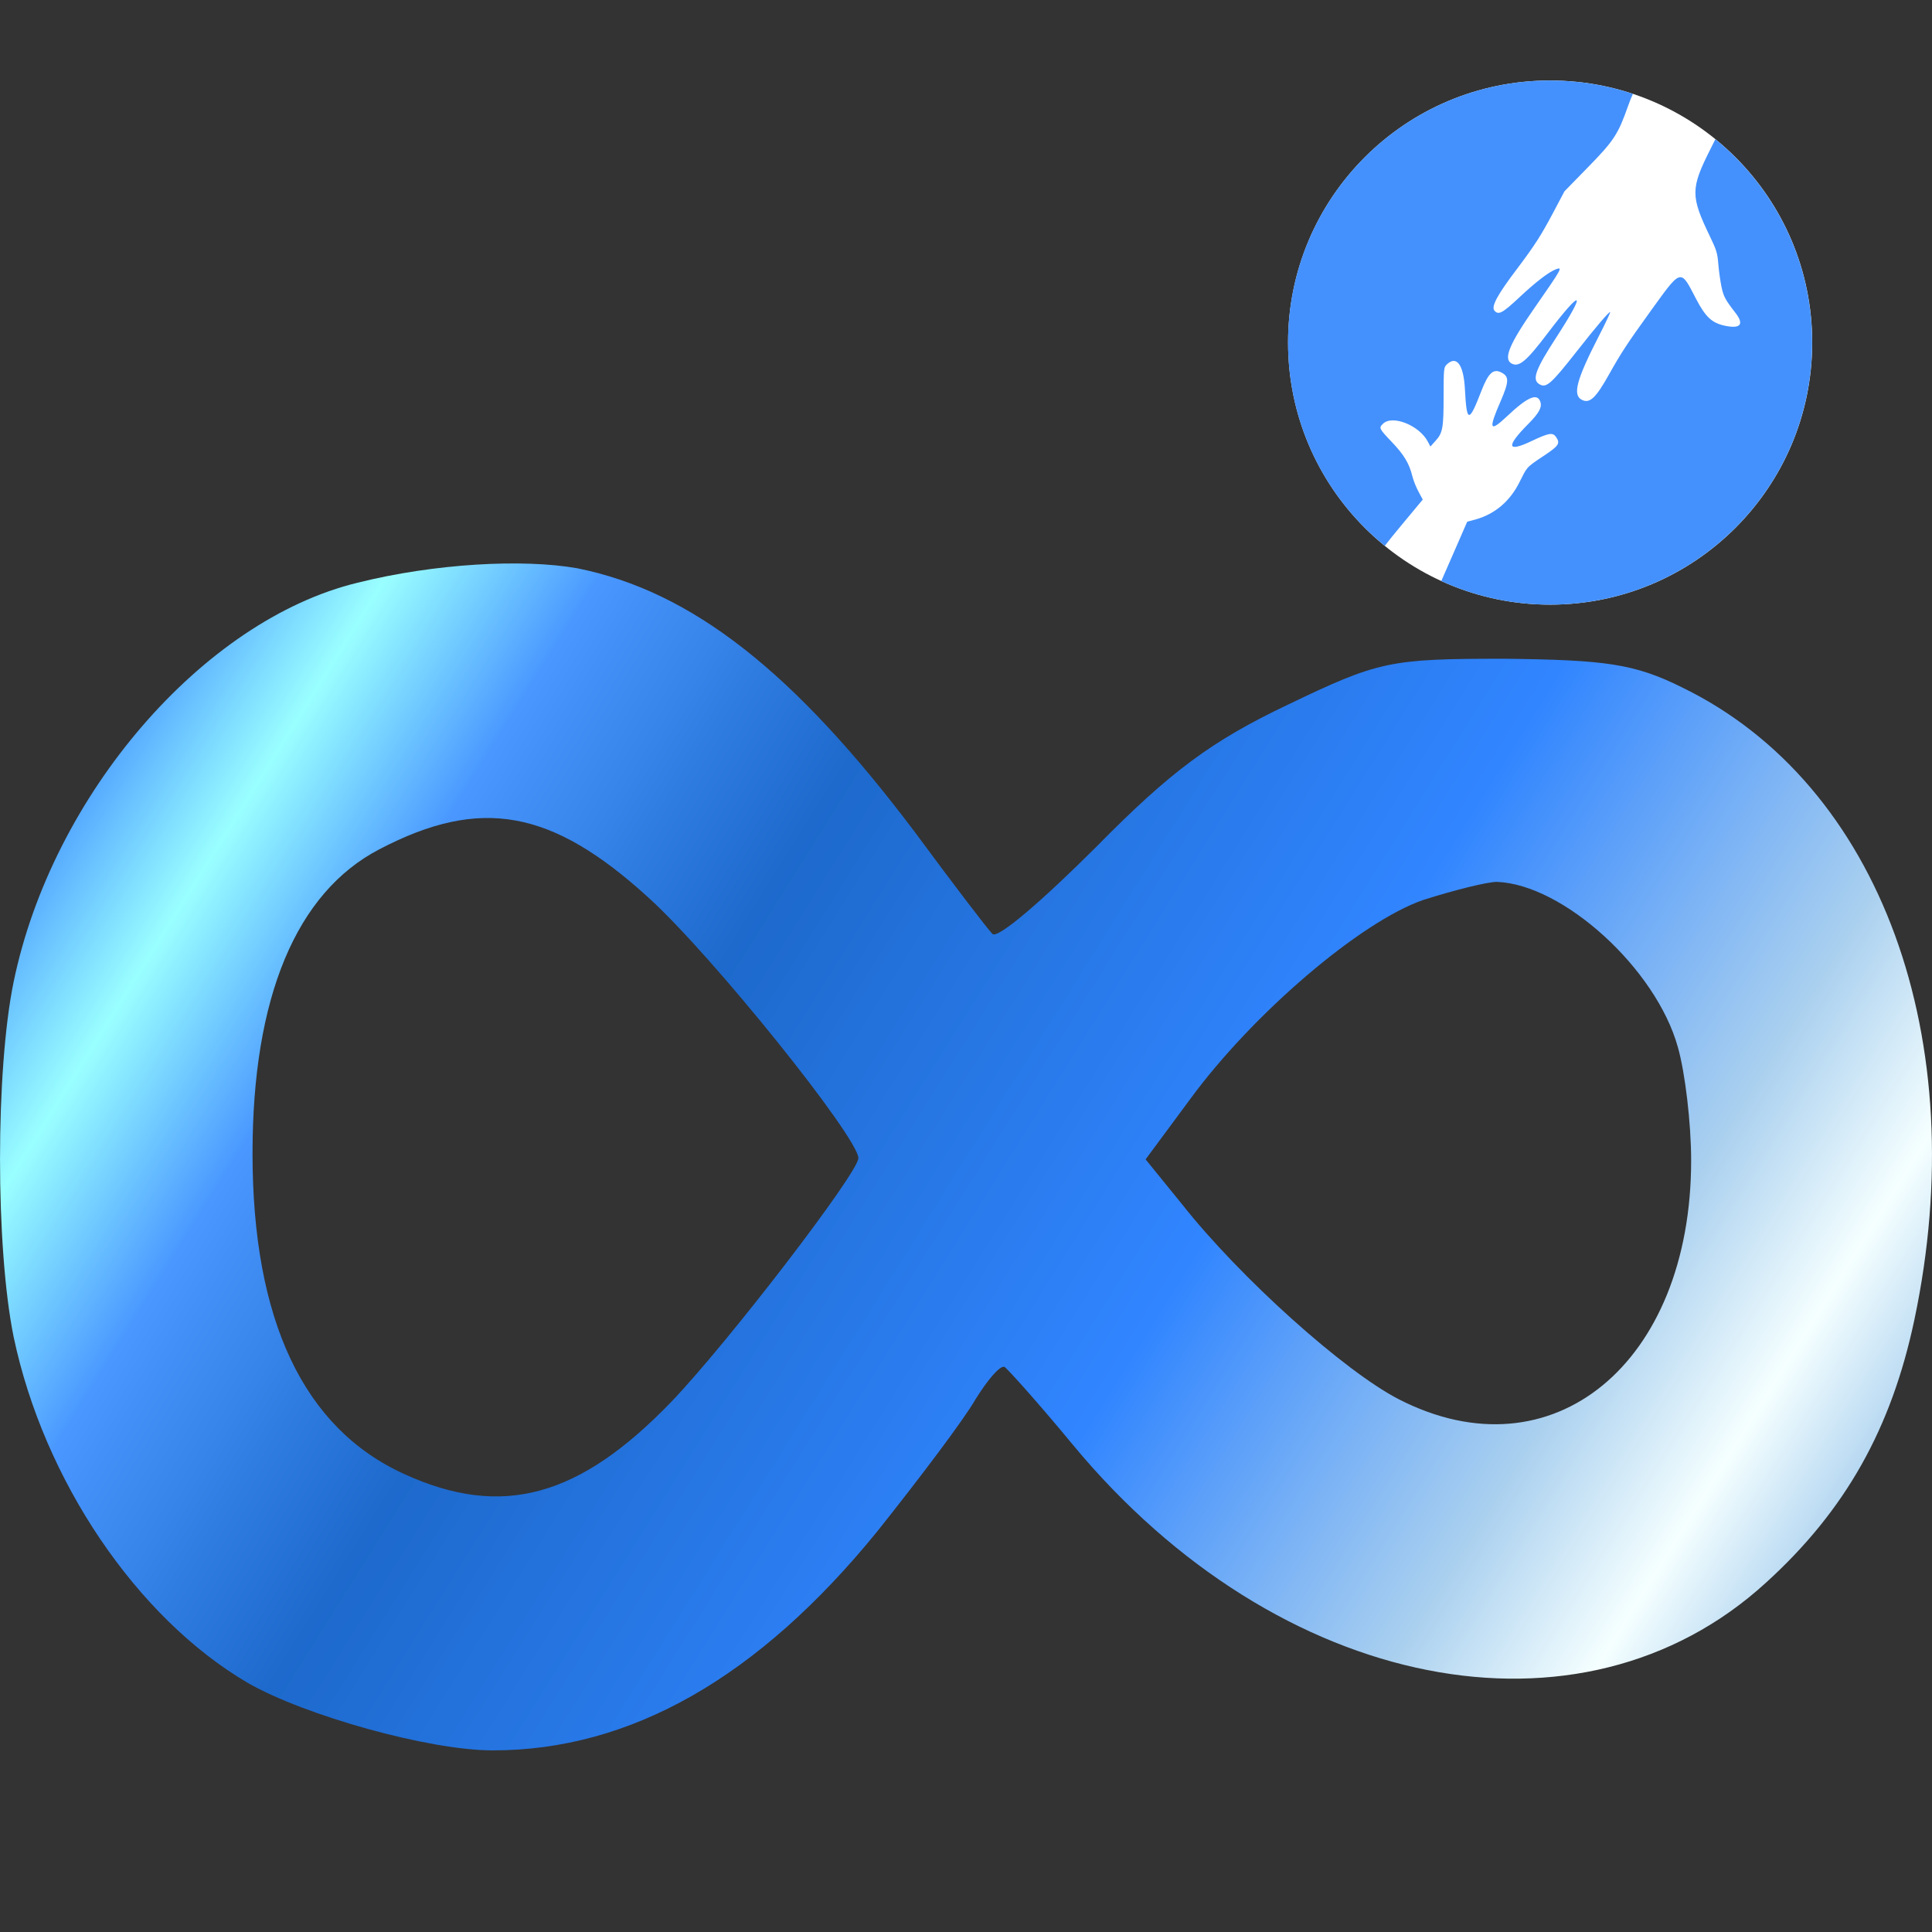
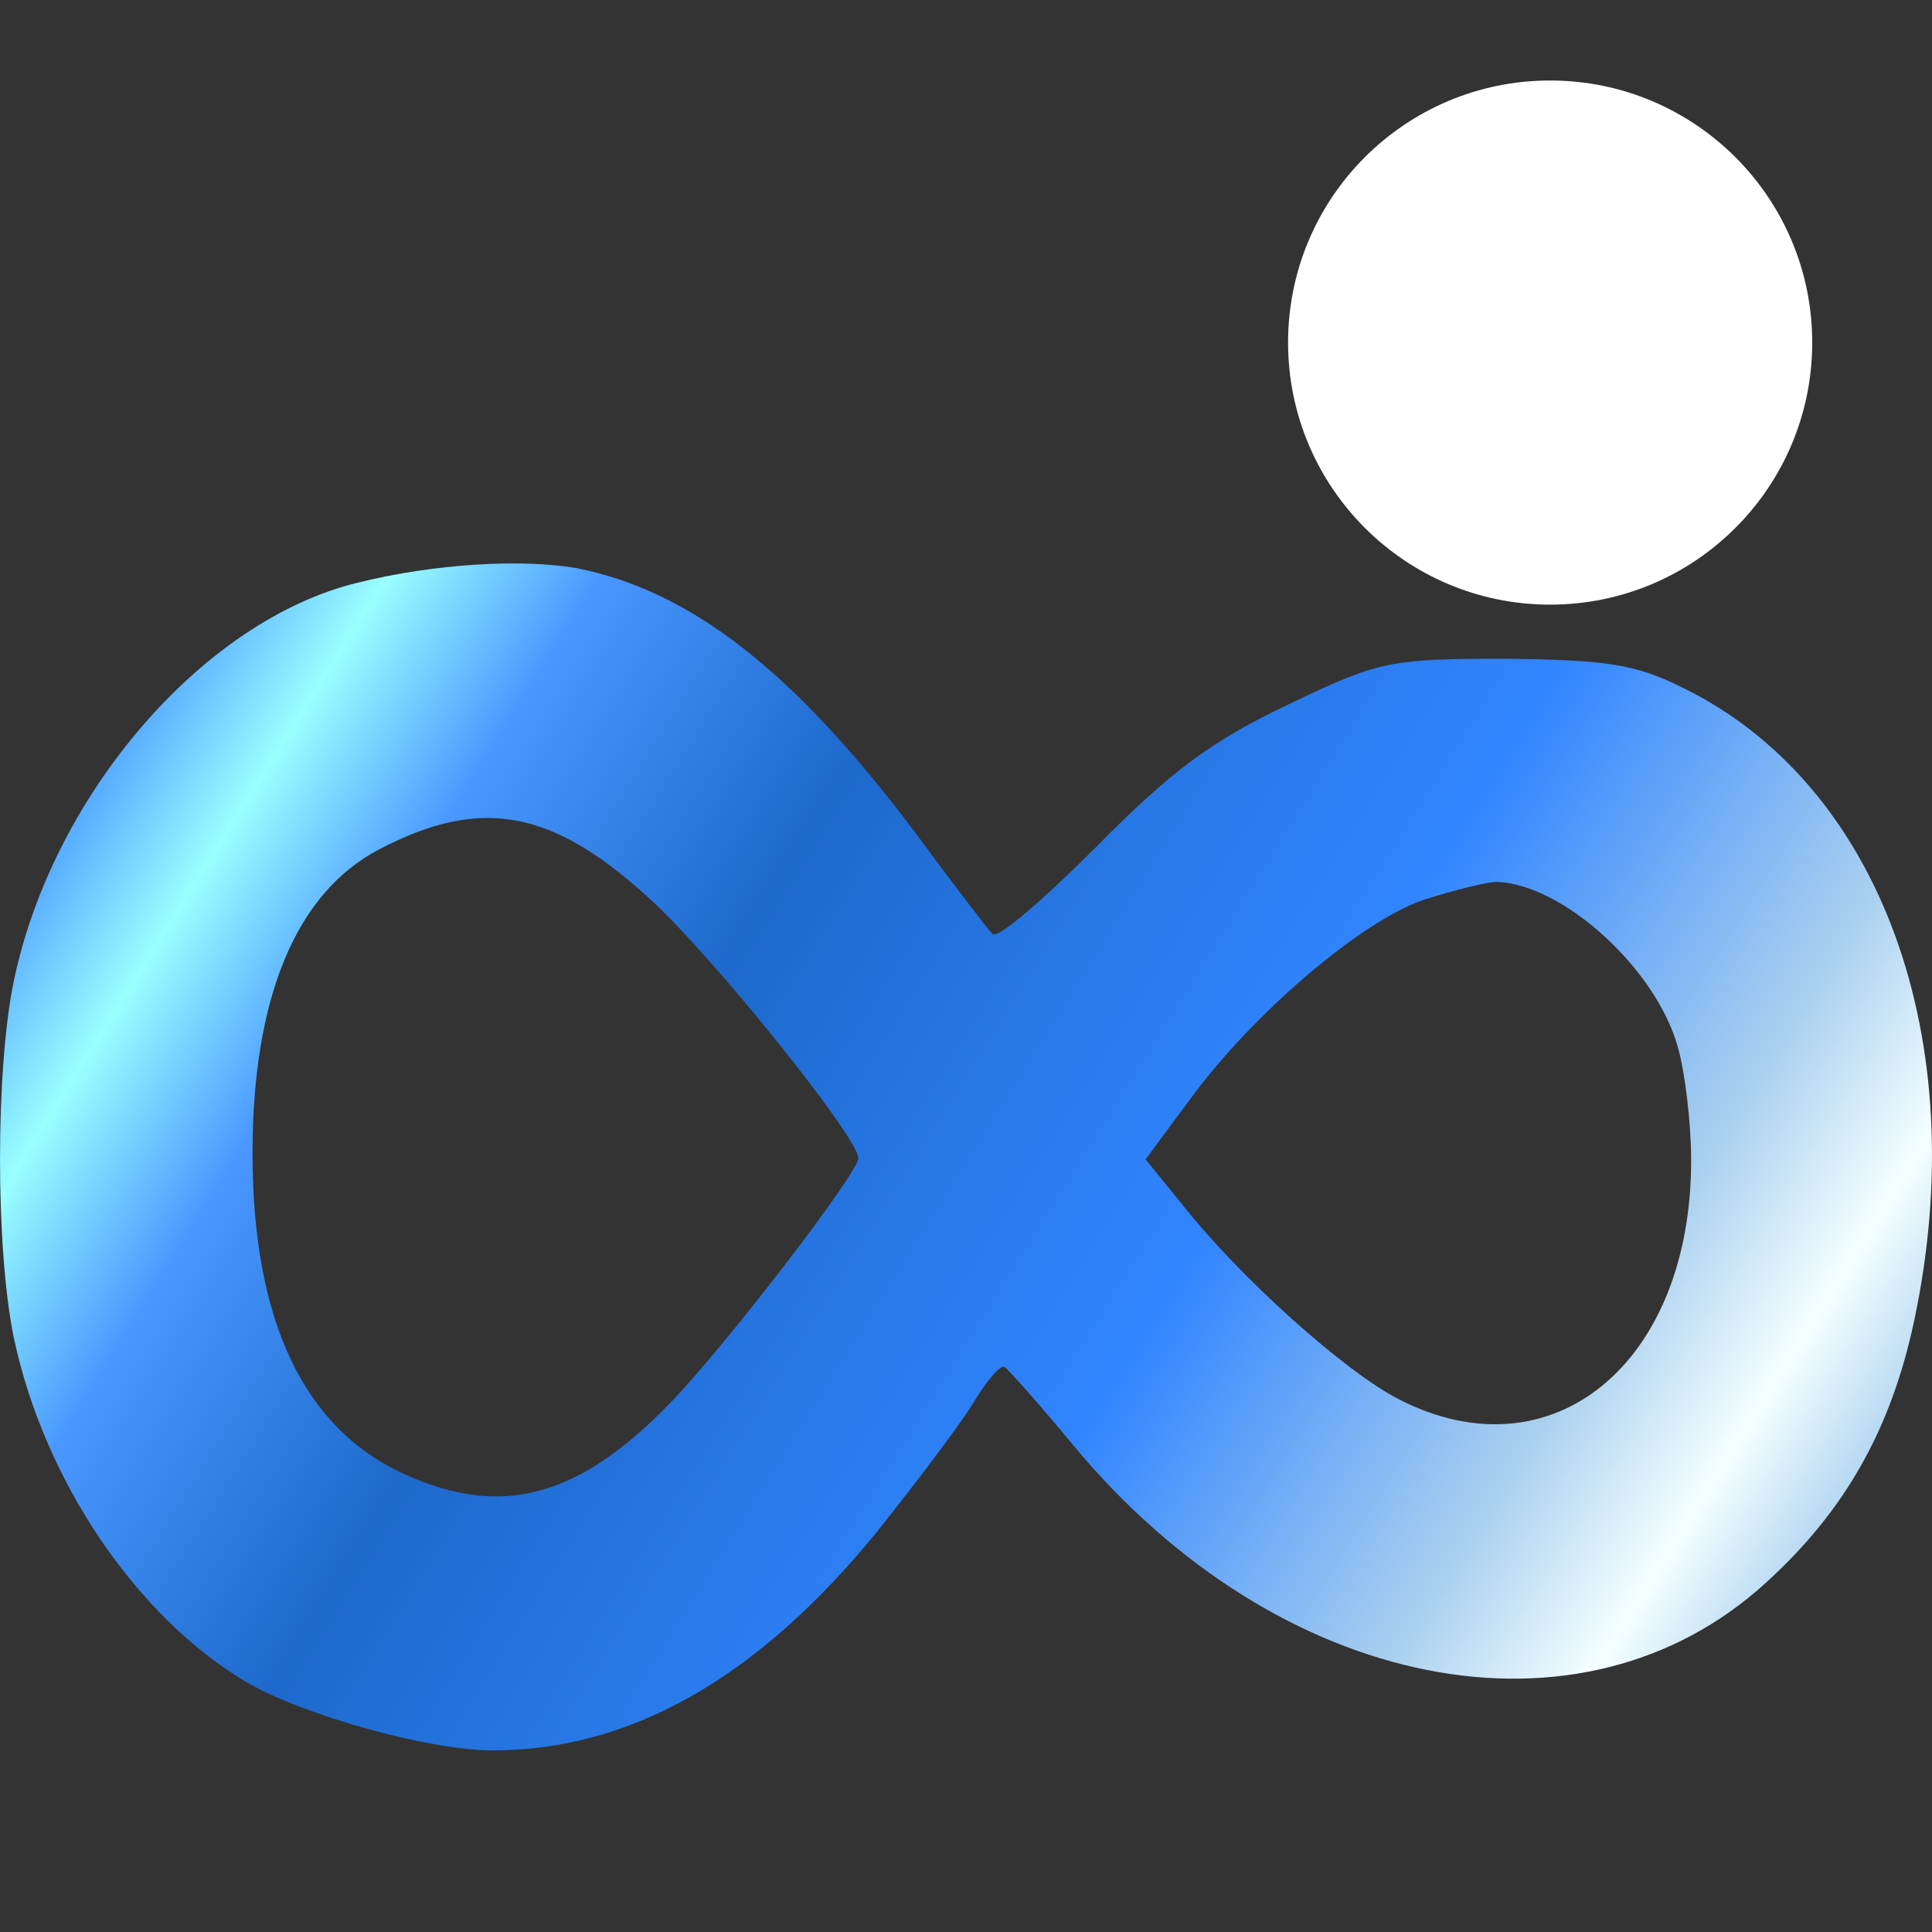
<svg xmlns="http://www.w3.org/2000/svg" width="24" height="24" viewBox="0 0 24 24" fill="none">
  <rect x="0" y="0" width="24" height="24" fill="#333333" stroke="none" />
  <path d="M7.17 7.059C8.594 7.344 9.869 8.348 11.368 10.341C11.832 10.97 12.267 11.54 12.327 11.6C12.387 11.675 12.957 11.18 13.617 10.521C14.546 9.577 15.056 9.202 16 8.753C17.125 8.213 17.26 8.183 18.684 8.183C19.943 8.198 20.303 8.243 20.903 8.543C23.361 9.742 24.516 12.918 23.781 16.395C23.496 17.743 22.927 18.762 21.937 19.661C19.643 21.759 15.88 21.025 13.332 17.953C12.912 17.444 12.522 17.009 12.477 16.979C12.417 16.964 12.267 17.144 12.117 17.384C11.982 17.623 11.428 18.358 10.903 19.017C9.419 20.845 7.83 21.744 6.121 21.744C5.326 21.744 3.782 21.31 3.077 20.905C1.698 20.096 0.543 18.388 0.169 16.605C-0.056 15.496 -0.056 13.293 0.169 12.199C0.648 9.876 2.522 7.704 4.441 7.239C5.401 6.999 6.495 6.94 7.17 7.059ZM4.711 10.551C3.677 11.09 3.137 12.394 3.137 14.327C3.137 16.395 3.767 17.743 5.026 18.313C6.24 18.867 7.2 18.597 8.339 17.414C9.044 16.679 10.663 14.567 10.663 14.387C10.663 14.132 8.849 11.869 8.055 11.15C6.855 10.056 5.971 9.891 4.711 10.551ZM17.679 11.18C16.9 11.45 15.566 12.589 14.786 13.652L14.231 14.402L14.681 14.956C15.401 15.87 16.705 17.039 17.38 17.384C19.284 18.358 21.008 16.934 21.008 14.417C21.008 13.952 20.933 13.323 20.843 13.008C20.573 12.034 19.419 10.985 18.594 10.955C18.474 10.955 18.054 11.06 17.679 11.18Z" fill="url(#paint0_linear_2632_4380)" />
  <path d="M22.512 4.255C22.512 6.053 21.054 7.511 19.256 7.511C17.458 7.511 16.001 6.053 16.001 4.255C16.001 2.457 17.458 1 19.256 1C21.054 1 22.512 2.457 22.512 4.255Z" fill="white" />
-   <path fill-rule="evenodd" clip-rule="evenodd" d="M19.255 7.511C21.053 7.511 22.511 6.053 22.511 4.255C22.511 3.236 22.042 2.326 21.309 1.729L21.247 1.853C21 2.344 21 2.435 21.241 2.936C21.324 3.108 21.335 3.145 21.346 3.285C21.353 3.371 21.371 3.496 21.385 3.563C21.41 3.682 21.432 3.724 21.558 3.886C21.669 4.029 21.622 4.087 21.43 4.047C21.265 4.012 21.188 3.94 21.067 3.709L21.049 3.674C20.975 3.531 20.933 3.45 20.881 3.444C20.814 3.435 20.73 3.551 20.537 3.819L20.501 3.869C20.214 4.267 20.138 4.383 19.987 4.653C19.822 4.947 19.747 5.017 19.649 4.966C19.533 4.906 19.584 4.716 19.86 4.178C19.943 4.017 20.006 3.882 20.002 3.877C19.991 3.867 19.826 4.06 19.593 4.357C19.261 4.78 19.206 4.827 19.117 4.769C19.03 4.712 19.077 4.585 19.333 4.191C19.715 3.602 19.657 3.572 19.228 4.136C18.962 4.488 18.87 4.565 18.778 4.516C18.673 4.46 18.747 4.279 19.056 3.834C19.404 3.334 19.417 3.312 19.328 3.345C19.239 3.379 19.079 3.502 18.876 3.692C18.664 3.891 18.614 3.918 18.564 3.858C18.522 3.808 18.601 3.662 18.845 3.34C19.064 3.049 19.143 2.927 19.296 2.638L19.434 2.377L19.724 2.08C20.049 1.748 20.101 1.668 20.225 1.315C20.247 1.253 20.268 1.2 20.285 1.166C19.962 1.058 19.615 1 19.255 1C17.457 1 16 2.457 16 4.255C16 5.275 16.468 6.184 17.202 6.781C17.241 6.729 17.327 6.623 17.426 6.504L17.674 6.206L17.621 6.107C17.591 6.052 17.558 5.968 17.546 5.92C17.507 5.759 17.442 5.65 17.29 5.491C17.13 5.323 17.127 5.316 17.179 5.265C17.295 5.149 17.633 5.284 17.738 5.488L17.769 5.547L17.832 5.477C17.922 5.378 17.933 5.319 17.933 4.92C17.933 4.59 17.936 4.565 17.968 4.532C18.093 4.408 18.182 4.526 18.198 4.838C18.22 5.255 18.247 5.258 18.402 4.857C18.489 4.632 18.551 4.575 18.652 4.628C18.748 4.677 18.747 4.74 18.642 4.982C18.487 5.338 18.503 5.376 18.72 5.172C18.973 4.933 19.095 4.879 19.134 4.989C19.158 5.058 19.121 5.128 18.989 5.262C18.702 5.551 18.718 5.626 19.032 5.476C19.24 5.378 19.288 5.37 19.328 5.426C19.385 5.508 19.367 5.536 19.175 5.664L19.158 5.675C19.053 5.745 19.006 5.777 18.972 5.818C18.944 5.852 18.924 5.893 18.887 5.967L18.88 5.981C18.761 6.224 18.573 6.385 18.33 6.453L18.226 6.481L18.059 6.864C17.992 7.019 17.932 7.156 17.904 7.218C18.316 7.406 18.773 7.511 19.255 7.511Z" fill="#4491FD" />
  <defs>
    <linearGradient id="paint0_linear_2632_4380" x1="24" y1="22" x2="-3.10836e-07" y2="6.999" gradientUnits="userSpaceOnUse">
      <stop offset="0.091" stop-color="#AFD3F0" />
      <stop offset="0.149" stop-color="#F5FFFF" />
      <stop offset="0.226" stop-color="#AAD0EF" />
      <stop offset="0.395" stop-color="#3185FF" />
      <stop offset="0.638" stop-color="#1D69CC" />
      <stop offset="0.773" stop-color="#4997FF" />
      <stop offset="0.853" stop-color="#9AFFFF" />
      <stop offset="0.925" stop-color="#4999FF" />
      <stop offset="1" stop-color="#1A4687" />
    </linearGradient>
  </defs>
</svg>